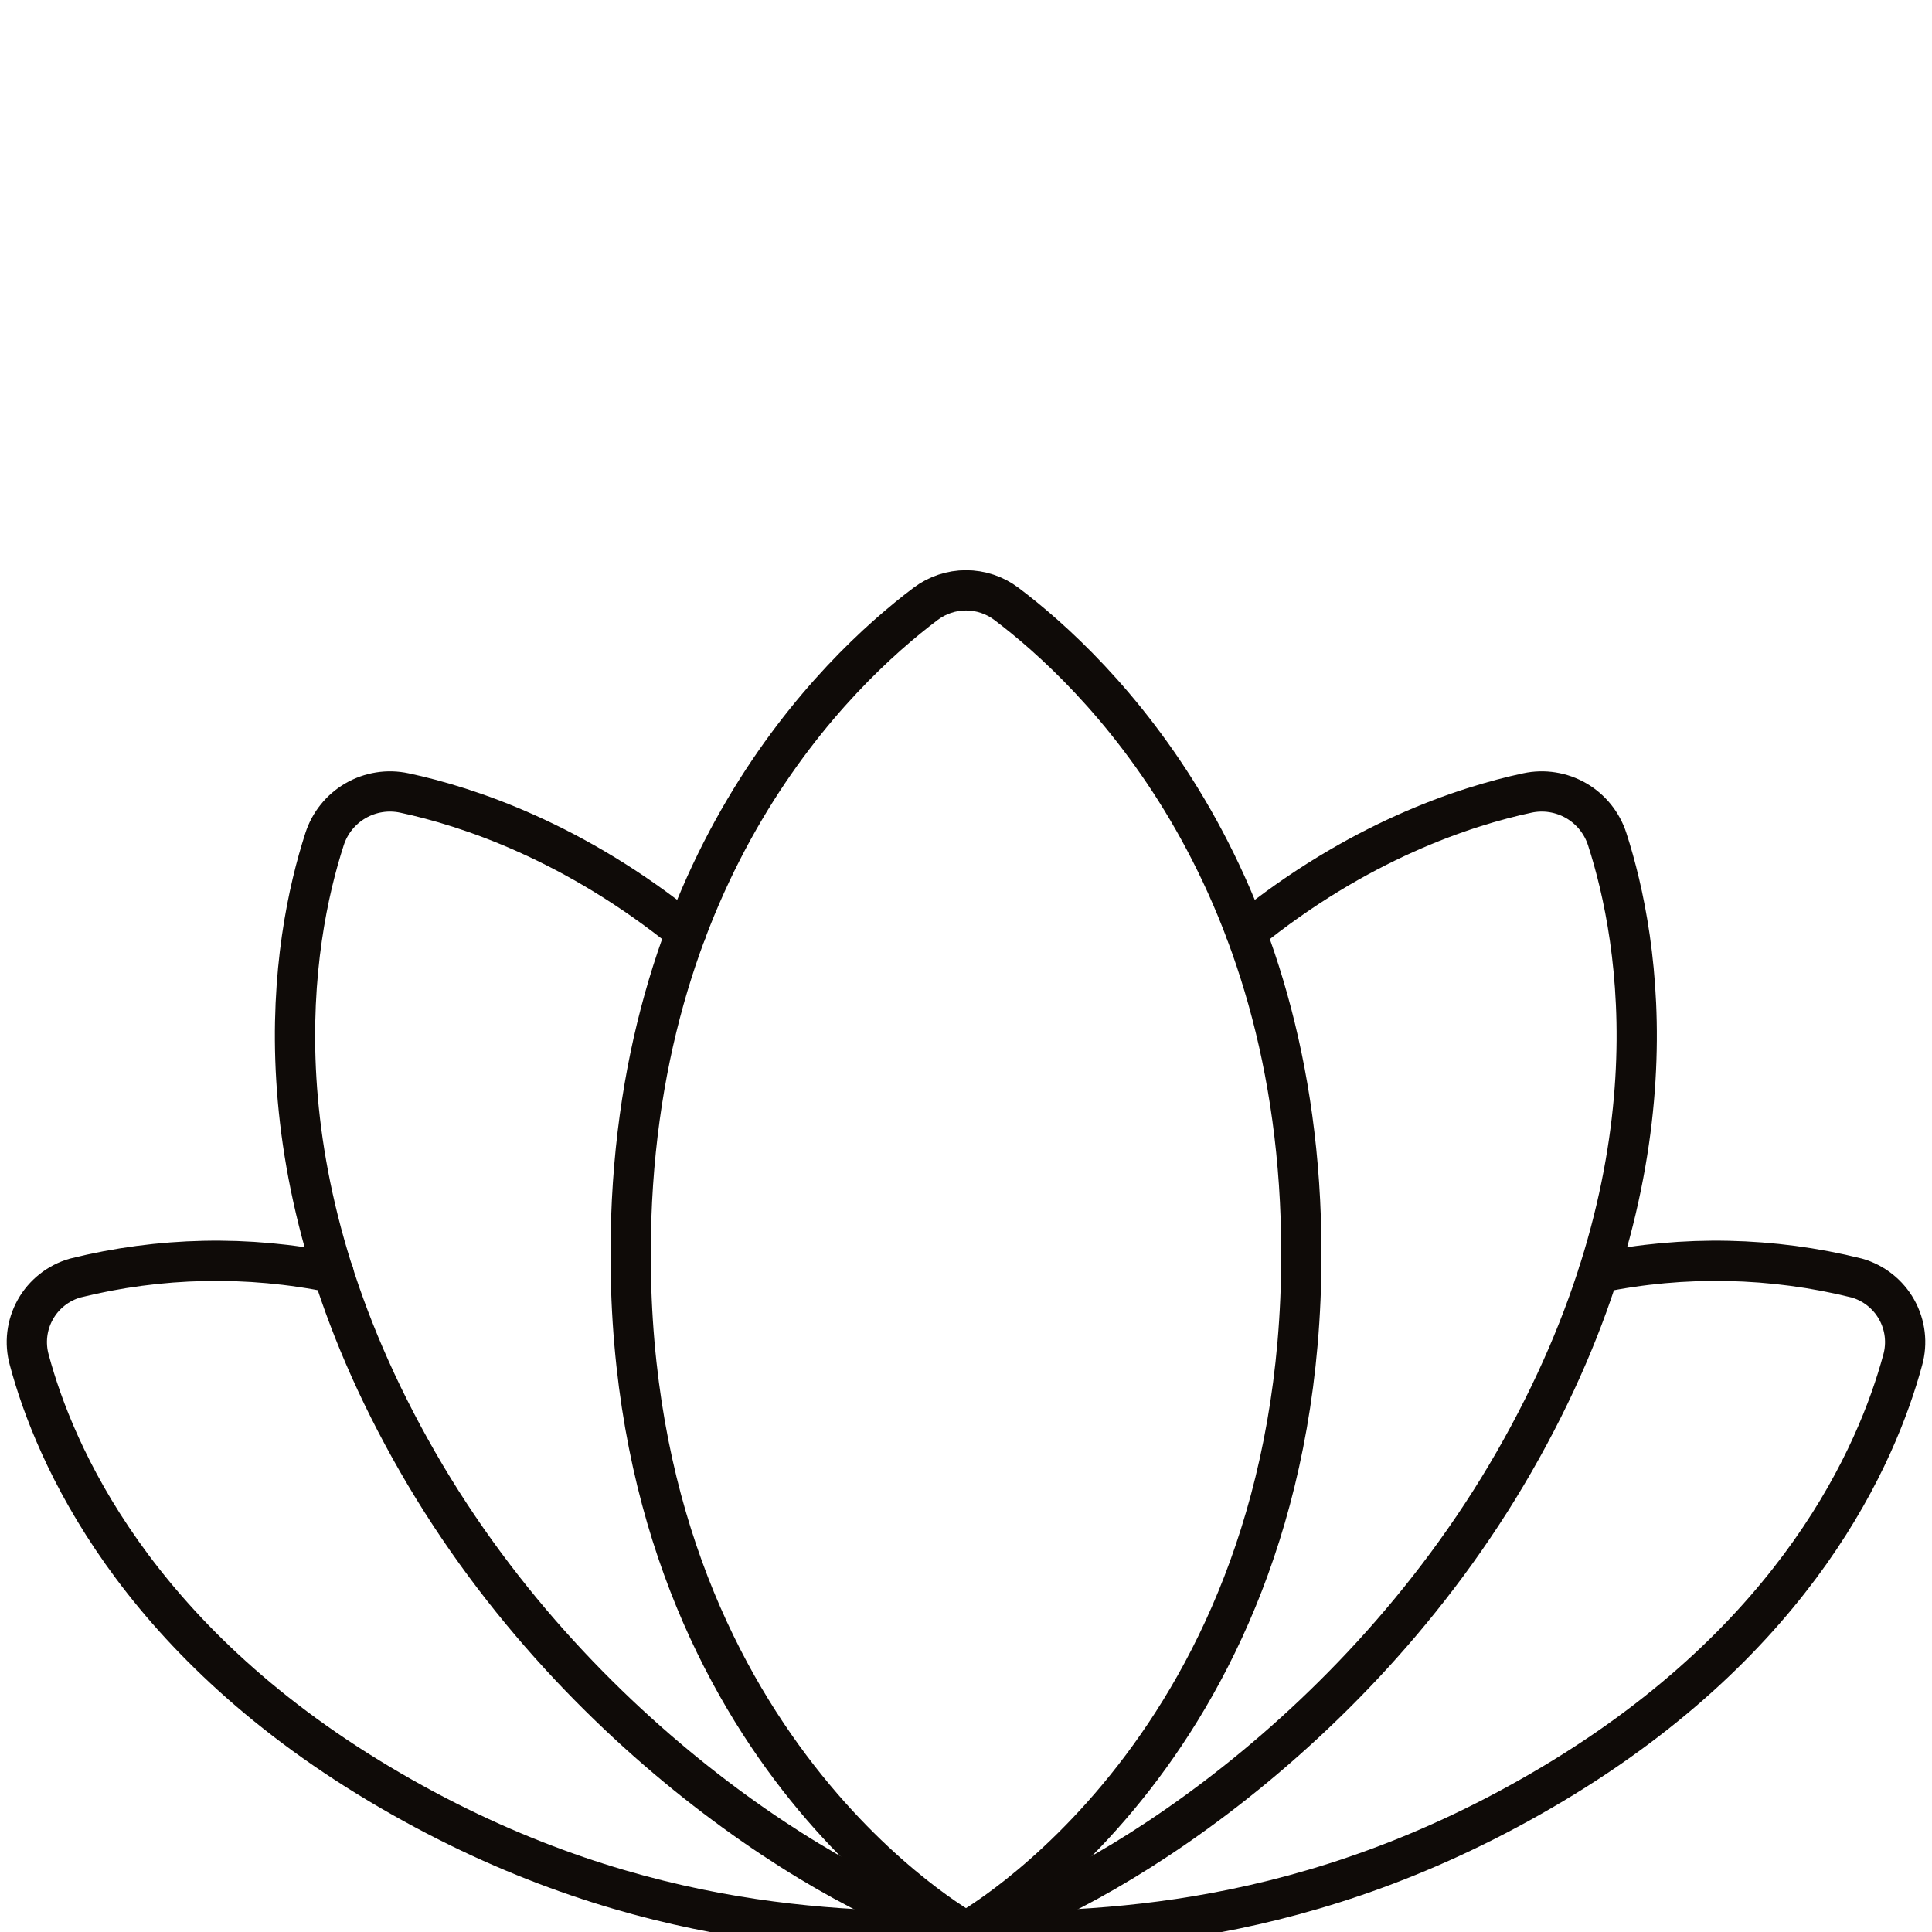
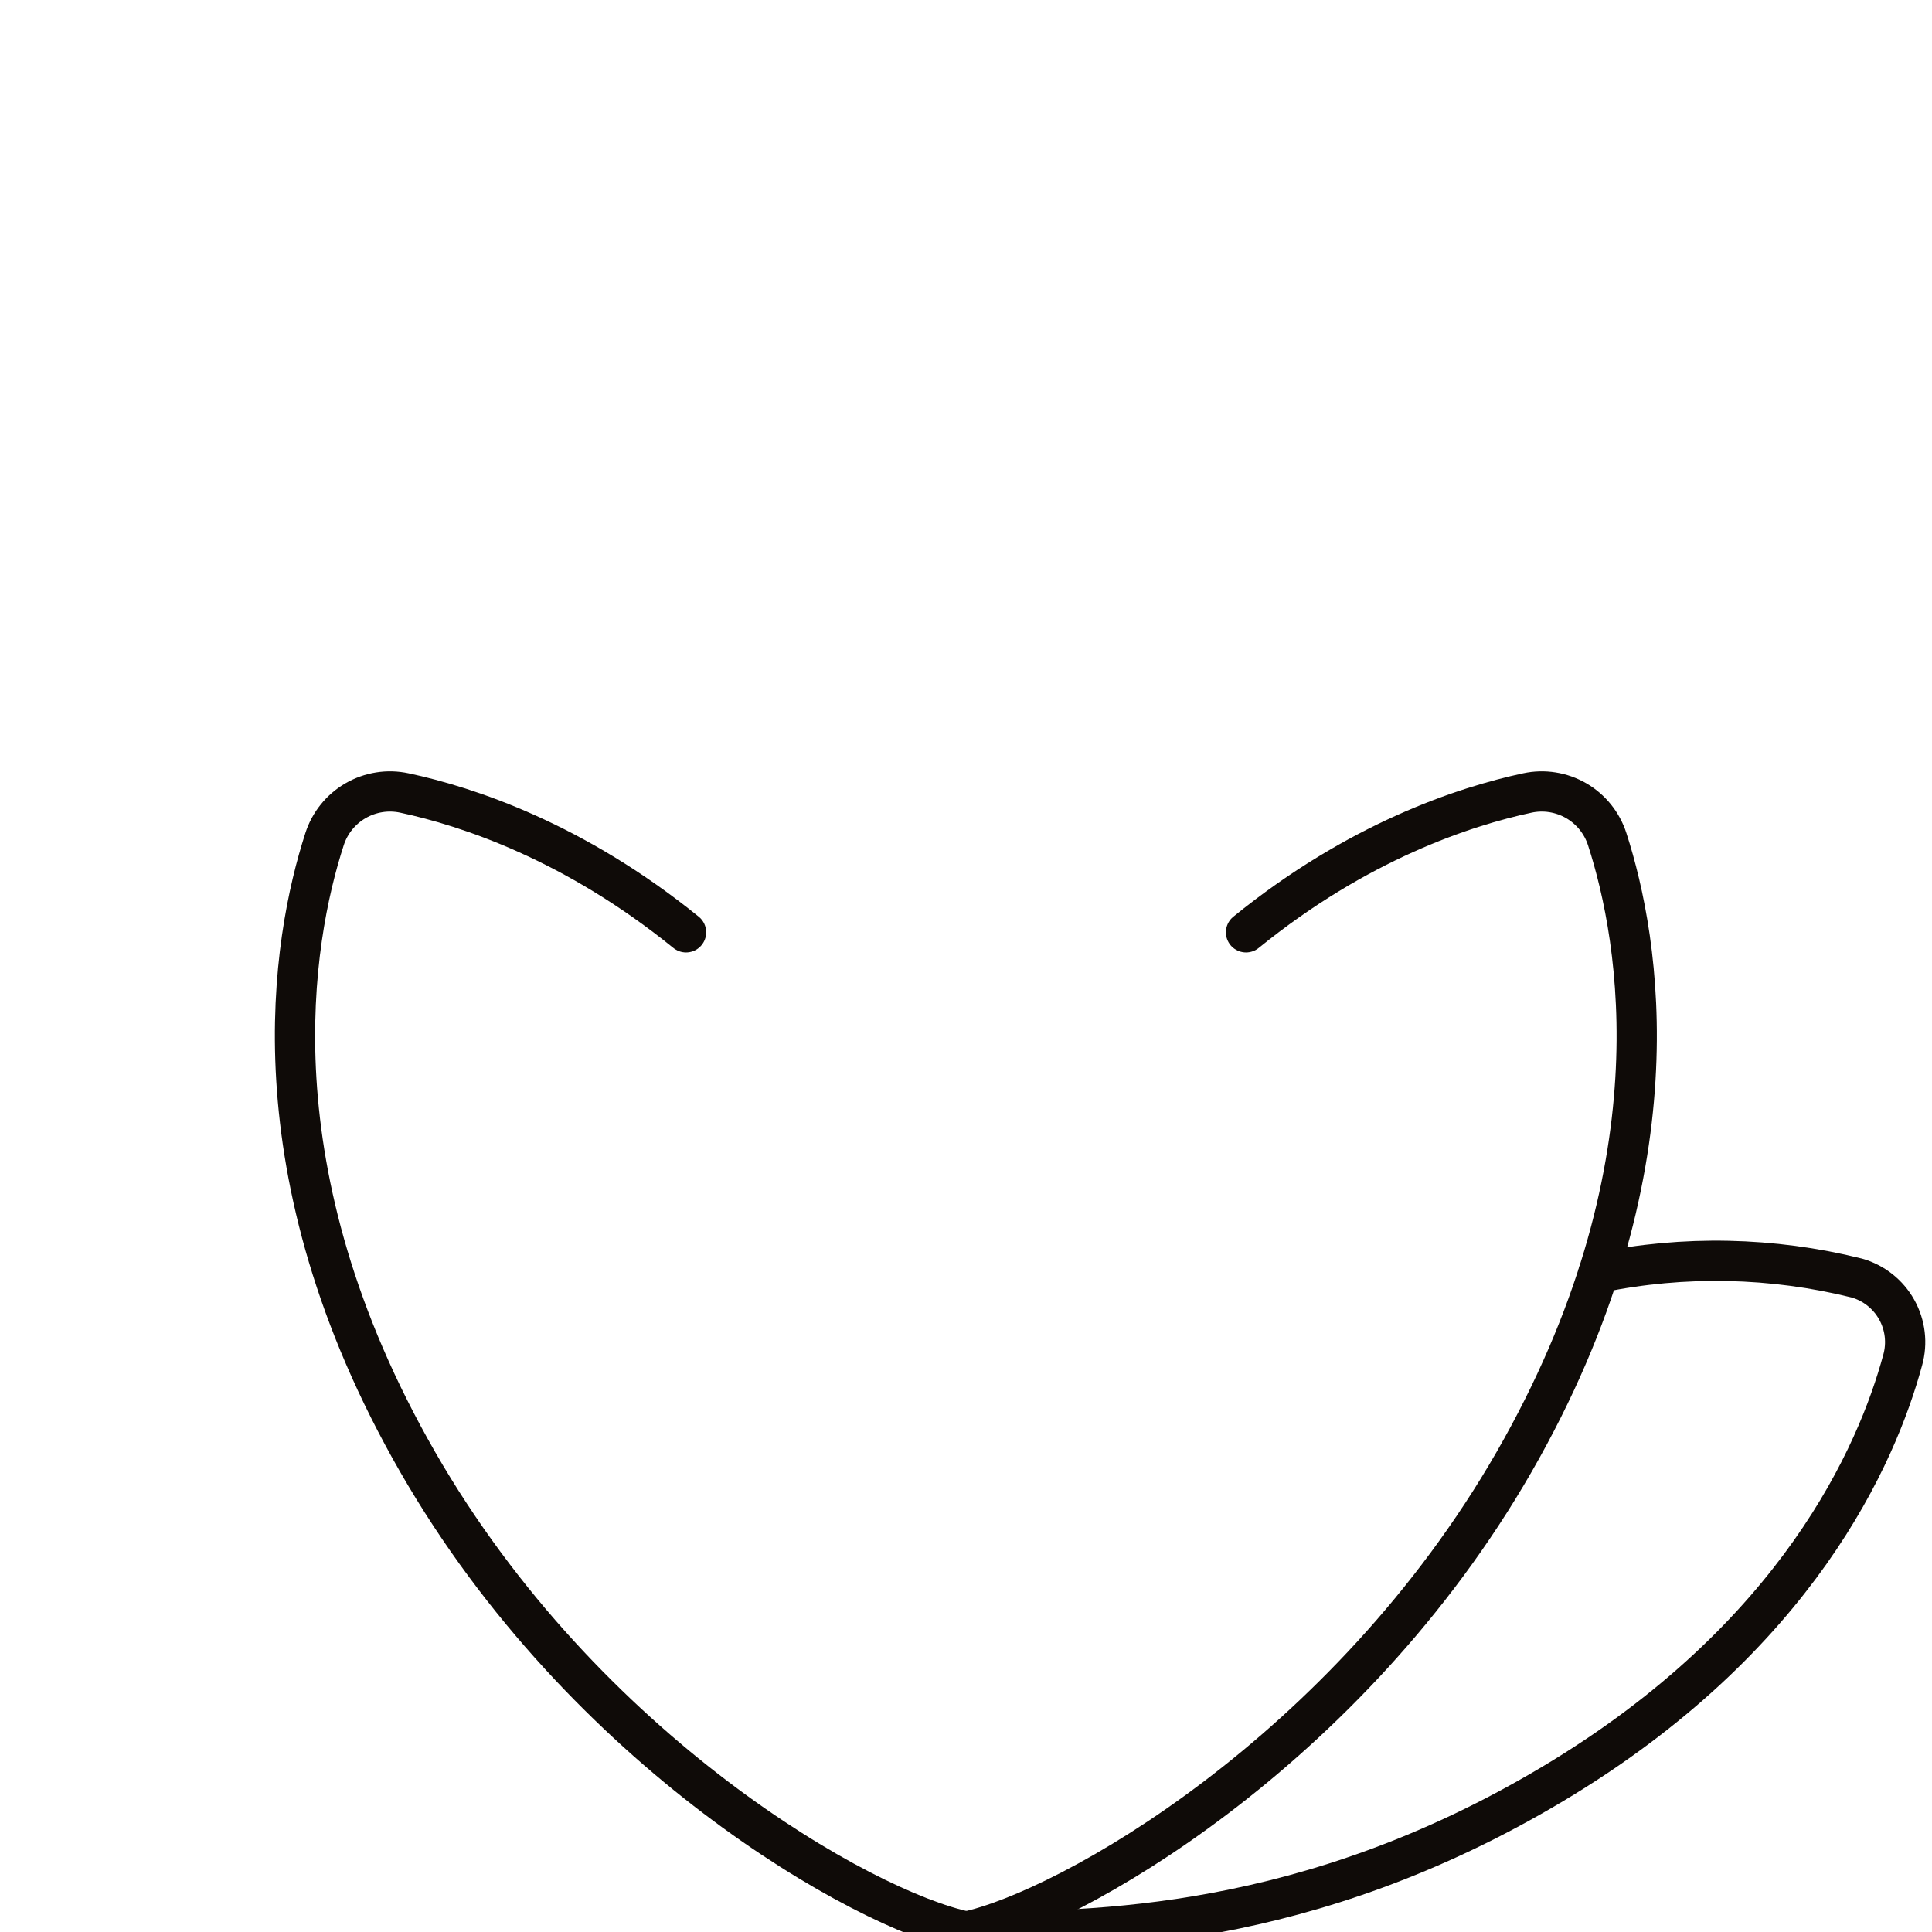
<svg xmlns="http://www.w3.org/2000/svg" width="72" height="72" viewBox="0 0 72 72" fill="none">
  <g clip-path="url(#clip0_7316_8455)">
-     <path d="M36 71.989C36 71.989 48.498 65.115 48.498 46.736C48.498 32.363 40.828 25.008 37.503 22.502C37.07 22.176 36.542 22 36 22C35.458 22 34.931 22.176 34.497 22.502C31.173 25.008 23.502 32.351 23.502 46.736C23.502 65.115 36 71.989 36 71.989Z" stroke="#0F0B08" stroke-width="1.5" stroke-linecap="round" stroke-linejoin="round" />
    <path d="M25.567 34.745C21.405 31.37 17.43 30.055 15.068 29.552C14.447 29.419 13.798 29.523 13.249 29.841C12.699 30.16 12.287 30.672 12.094 31.277C10.881 35.026 9.35 43.669 15.565 54.483C21.78 65.297 32.147 71.168 35.99 71.98" stroke="#0F0B08" stroke-width="1.5" stroke-linecap="round" stroke-linejoin="round" />
    <path d="M46.436 34.745C50.598 31.364 54.56 30.058 56.922 29.552C57.544 29.419 58.192 29.523 58.742 29.841C59.291 30.16 59.703 30.672 59.897 31.277C61.109 35.026 62.64 43.669 56.425 54.483C50.211 65.297 39.843 71.168 36 71.99" stroke="#0F0B08" stroke-width="1.5" stroke-linecap="round" stroke-linejoin="round" />
    <path d="M36 71.99C40.803 71.99 48.739 71.933 57.872 66.478C67.005 61.022 69.961 54.186 70.908 50.686C71.085 50.055 71.005 49.379 70.685 48.806C70.366 48.234 69.832 47.811 69.202 47.63C66.047 46.845 62.756 46.776 59.572 47.431" stroke="#0F0B08" stroke-width="1.5" stroke-linecap="round" stroke-linejoin="round" />
-     <path d="M12.428 47.431C9.244 46.776 5.953 46.845 2.798 47.63C2.168 47.811 1.634 48.234 1.315 48.806C0.995 49.379 0.915 50.055 1.092 50.686C2.03 54.186 4.995 61.019 14.128 66.478C23.261 71.936 31.198 71.99 36 71.99" stroke="#0F0B08" stroke-width="1.5" stroke-linecap="round" stroke-linejoin="round" />
  </g>
  <defs>
    <clipPath id="clip0_7316_8455">
      <rect width="72" height="72" fill="white" />
    </clipPath>
  </defs>
</svg>